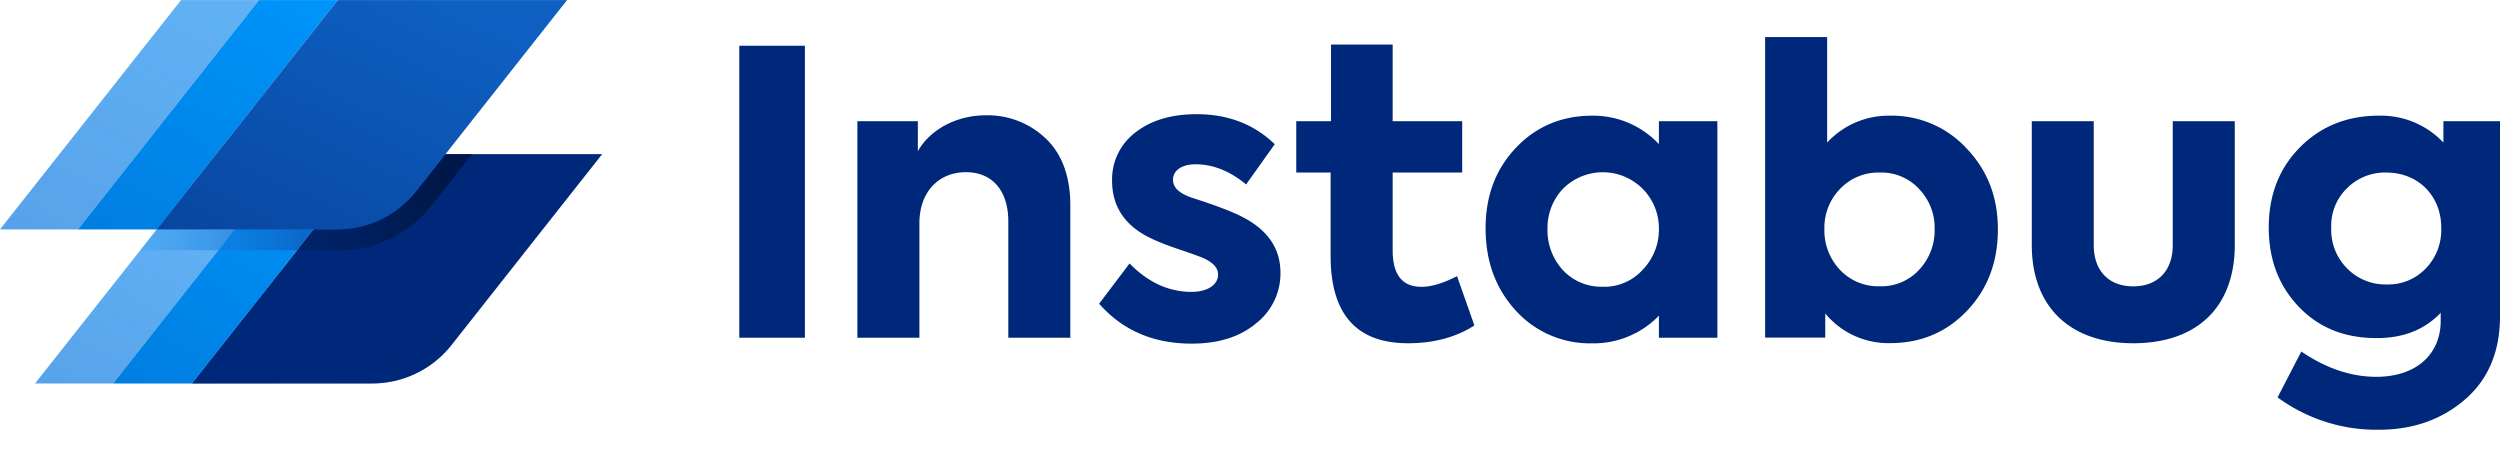
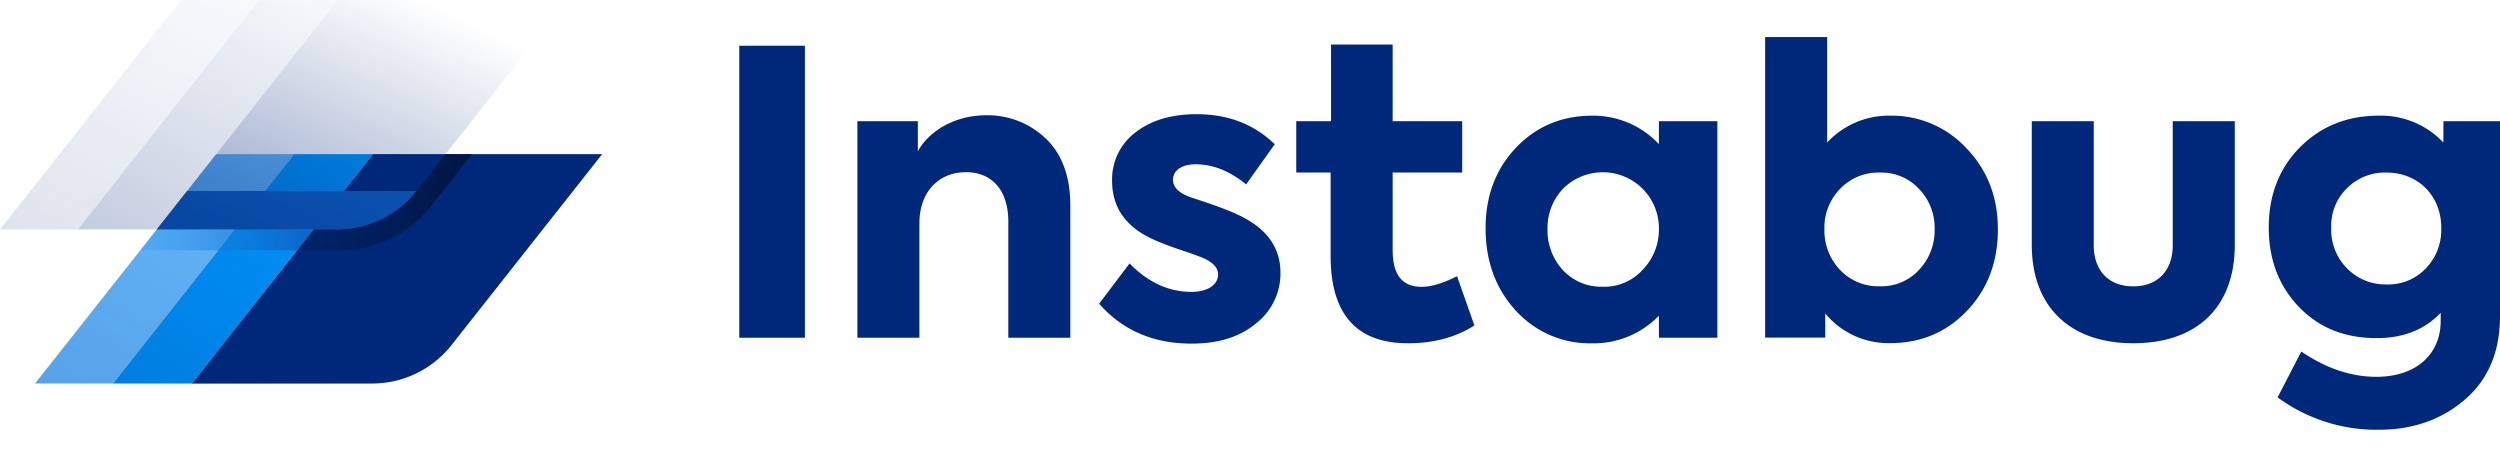
<svg xmlns="http://www.w3.org/2000/svg" xmlns:xlink="http://www.w3.org/1999/xlink" viewBox="0 0 800 144.6" width="2500" height="452">
  <linearGradient id="a" gradientUnits="userSpaceOnUse" x1="68.85" x2="2.9" y1="51.45" y2="171.14">
    <stop offset="0" stop-color="#00287a" stop-opacity="0" />
    <stop offset="1" stop-color="#00287a" />
  </linearGradient>
  <linearGradient id="b" x1="158.38" x2="20.86" xlink:href="#a" y1="49.78" y2="206.09" />
  <linearGradient id="c" x1="110.24" x2="23.73" xlink:href="#a" y1="27.48" y2="183.29" />
  <linearGradient id="d" gradientUnits="userSpaceOnUse" x1="29.31" x2="96.64" y1="76.72" y2="76.72">
    <stop offset="0" stop-color="#19a3ff" stop-opacity="0" />
    <stop offset="1" stop-color="#0e5fc1" />
  </linearGradient>
  <linearGradient id="e" gradientUnits="userSpaceOnUse" x1="55.79" x2="140.67" y1="71.6" y2="63.3">
    <stop offset="0" stop-color="#002061" stop-opacity="0" />
    <stop offset="1" stop-color="#00143d" />
  </linearGradient>
  <linearGradient id="f" x1="77.57" x2="-15.23" xlink:href="#a" y1="-28.85" y2="139.57" />
  <linearGradient id="g" x1="99.01" x2="12.5" xlink:href="#a" y1="-21.82" y2="133.99" />
  <linearGradient id="h" x1="133.29" x2="85.29" xlink:href="#a" y1="-.78" y2="102.17" />
  <g fill="#00287a">
    <path d="M236.57 14.62h21v93.43h-21zM274.36 108.05V38.77h19.35v9.61c3.66-6.58 11.88-11.51 21.87-11.51a26.86 26.86 0 0 1 19.09 7.46c5.18 4.93 7.83 12.14 7.83 21.37v42.35h-19.84V70.88c0-10.11-5.31-15.8-13.53-15.8-9 0-14.92 6.57-14.92 16.31v36.66zM351.72 97.17l9.74-12.89c5.94 6.07 12.51 9.1 19.85 9.1 4.93 0 8.47-2.15 8.47-5.56 0-2-1.4-3.67-4.3-5.06-1-.5-3.8-1.51-8.22-3s-7.46-2.78-9-3.54c-8.22-3.92-12.39-10.11-12.39-18.33a18.75 18.75 0 0 1 7.33-15.42c4.93-3.92 11.5-5.95 19.72-5.95 10 0 18.33 3.16 25 9.61L398.75 59c-5.18-4.3-10.62-6.45-16.18-6.45-4.42 0-7.21 2-7.21 4.93 0 2.53 2 4.42 6.2 5.82 7.46 2.4 12.89 4.42 16.43 6.32 7.84 4.17 11.76 10 11.76 17.69a20.25 20.25 0 0 1-7.84 16.18c-5.18 4.3-12 6.45-20.6 6.45-12.31 0-22.13-4.3-29.59-12.77zM471.81 104.13q-8.91 5.69-21.23 5.69c-16.56 0-24.78-9.36-24.78-27.94V55.2h-11V38.77h11.13V14.24h19.72v24.53h22.25V55.2h-22.25V80c0 7.84 3 11.76 9.23 11.76q4.74 0 11.37-3.41zM530.85 38.77h18.71v69.28h-18.71V101a29.05 29.05 0 0 1-21.37 8.85A32.07 32.07 0 0 1 485 99.32c-6.45-7.08-9.61-15.8-9.61-26.29s3.29-19 9.73-25.79S499.75 37 509.48 37a28.8 28.8 0 0 1 21.37 9.1zm-30.72 47.66a16.86 16.86 0 0 0 12.76 5.31 16.53 16.53 0 0 0 12.77-5.44 18.41 18.41 0 0 0 5.19-13 17.93 17.93 0 0 0-5.19-12.89 18 18 0 0 0-25.53 0 18.25 18.25 0 0 0-4.93 12.89 18.88 18.88 0 0 0 4.93 13.13zM629.32 47.49c6.7 7 10 15.55 10 25.92s-3.28 19.09-9.86 26-14.79 10.37-24.65 10.37a26.19 26.19 0 0 1-20.73-9.49v7.72h-19.24V11.84h19.85V45.6a26.77 26.77 0 0 1 20.1-8.6 32.51 32.51 0 0 1 24.53 10.49zm-15.17 13a16.43 16.43 0 0 0-12.65-5.29 16.86 16.86 0 0 0-12.76 5.31 17.76 17.76 0 0 0-4.93 12.77 18.34 18.34 0 0 0 4.93 13 16.86 16.86 0 0 0 12.76 5.31 16.43 16.43 0 0 0 12.65-5.31 18.39 18.39 0 0 0 4.93-13 17.8 17.8 0 0 0-4.93-12.77zM650.17 78.34V38.77H670v39.69c0 8 4.67 13.15 12.64 13.15s12.64-5.18 12.64-13.15V38.77h19.85v39.57c0 20.1-12.27 31.48-32.49 31.48s-32.47-11.63-32.47-31.48zM781.89 38.77H800v62.45c0 11.12-3.66 20-11 26.42s-16.56 9.86-27.81 9.86a53.46 53.46 0 0 1-32.36-10.36l7.59-14.67c8 5.44 16 8.09 24 8.09 13.14 0 20.6-7.58 20.6-17.82v-2.66c-5.18 5.44-12 8.09-20.48 8.09-10.24 0-18.46-3.28-24.9-10S726 83 726 72.78c0-10.5 3.41-19.09 10.11-25.79s15.17-10 25.16-10a27.48 27.48 0 0 1 20.61 8.6zM763.68 55.2A17.06 17.06 0 0 0 751 60.26a16.69 16.69 0 0 0-5 12.64 17.46 17.46 0 0 0 5 12.9 17.16 17.16 0 0 0 12.68 5.2 16.57 16.57 0 0 0 12.52-5.06 17.71 17.71 0 0 0 5-13c.05-10.28-7.4-17.74-17.52-17.74z" />
  </g>
  <path d="M36.2 122.68L94.12 49.3H69.19l-57.95 73.38z" fill="#64b5f9" />
  <path d="M36.19 122.68l39.01-49.3H50.18l-39.02 49.3z" fill="url(#a)" opacity=".2" />
  <path d="M119.32 49.3L61.4 122.68h57.74a32.28 32.28 0 0 0 25.33-12.28l48.23-61.1z" fill="#00287a" />
  <path d="M119.32 49.3L61.4 122.68h57.74a32.28 32.28 0 0 0 25.33-12.28l48.23-61.1z" fill="url(#b)" />
  <path d="M61.41 122.68l57.91-73.38H94.1l-57.91 73.38z" fill="#0098ff" />
  <path d="M61.41 122.68l57.91-73.38H94.1l-57.91 73.38z" fill="url(#c)" opacity=".35" />
  <path d="M50.18 73.38l-5.28 6.68h50.16l5.25-6.68z" fill="url(#d)" opacity=".8" />
  <path d="M142.56 49.3l-9.32 11.8a32.28 32.28 0 0 1-25.33 12.28h-7.6l-5.25 6.68h13.56a37.33 37.33 0 0 0 29.45-14.28l13-16.48z" fill="url(#e)" opacity=".8" />
-   <path d="M24.96 73.38L82.88 0H57.95L0 73.38z" fill="#64b5f9" />
  <path d="M24.96 73.38L82.87 0H57.95L.03 73.38z" fill="url(#f)" opacity=".2" />
-   <path d="M50.18 73.38L108.09 0H82.87L24.96 73.38z" fill="#0098ff" />
  <path d="M50.18 73.38L108.09 0H82.87L24.96 73.38z" fill="url(#g)" opacity=".35" />
-   <path d="M133.24 61.1L181.47 0h-73.38L50.18 73.38h57.73a32.28 32.28 0 0 0 25.33-12.28z" fill="#0e5fc1" />
+   <path d="M133.24 61.1h-73.38L50.18 73.38h57.73a32.28 32.28 0 0 0 25.33-12.28z" fill="#0e5fc1" />
  <path d="M133.24 61.1L181.47 0h-73.38L50.18 73.38h57.73a32.28 32.28 0 0 0 25.33-12.28z" fill="url(#h)" opacity=".5" />
</svg>